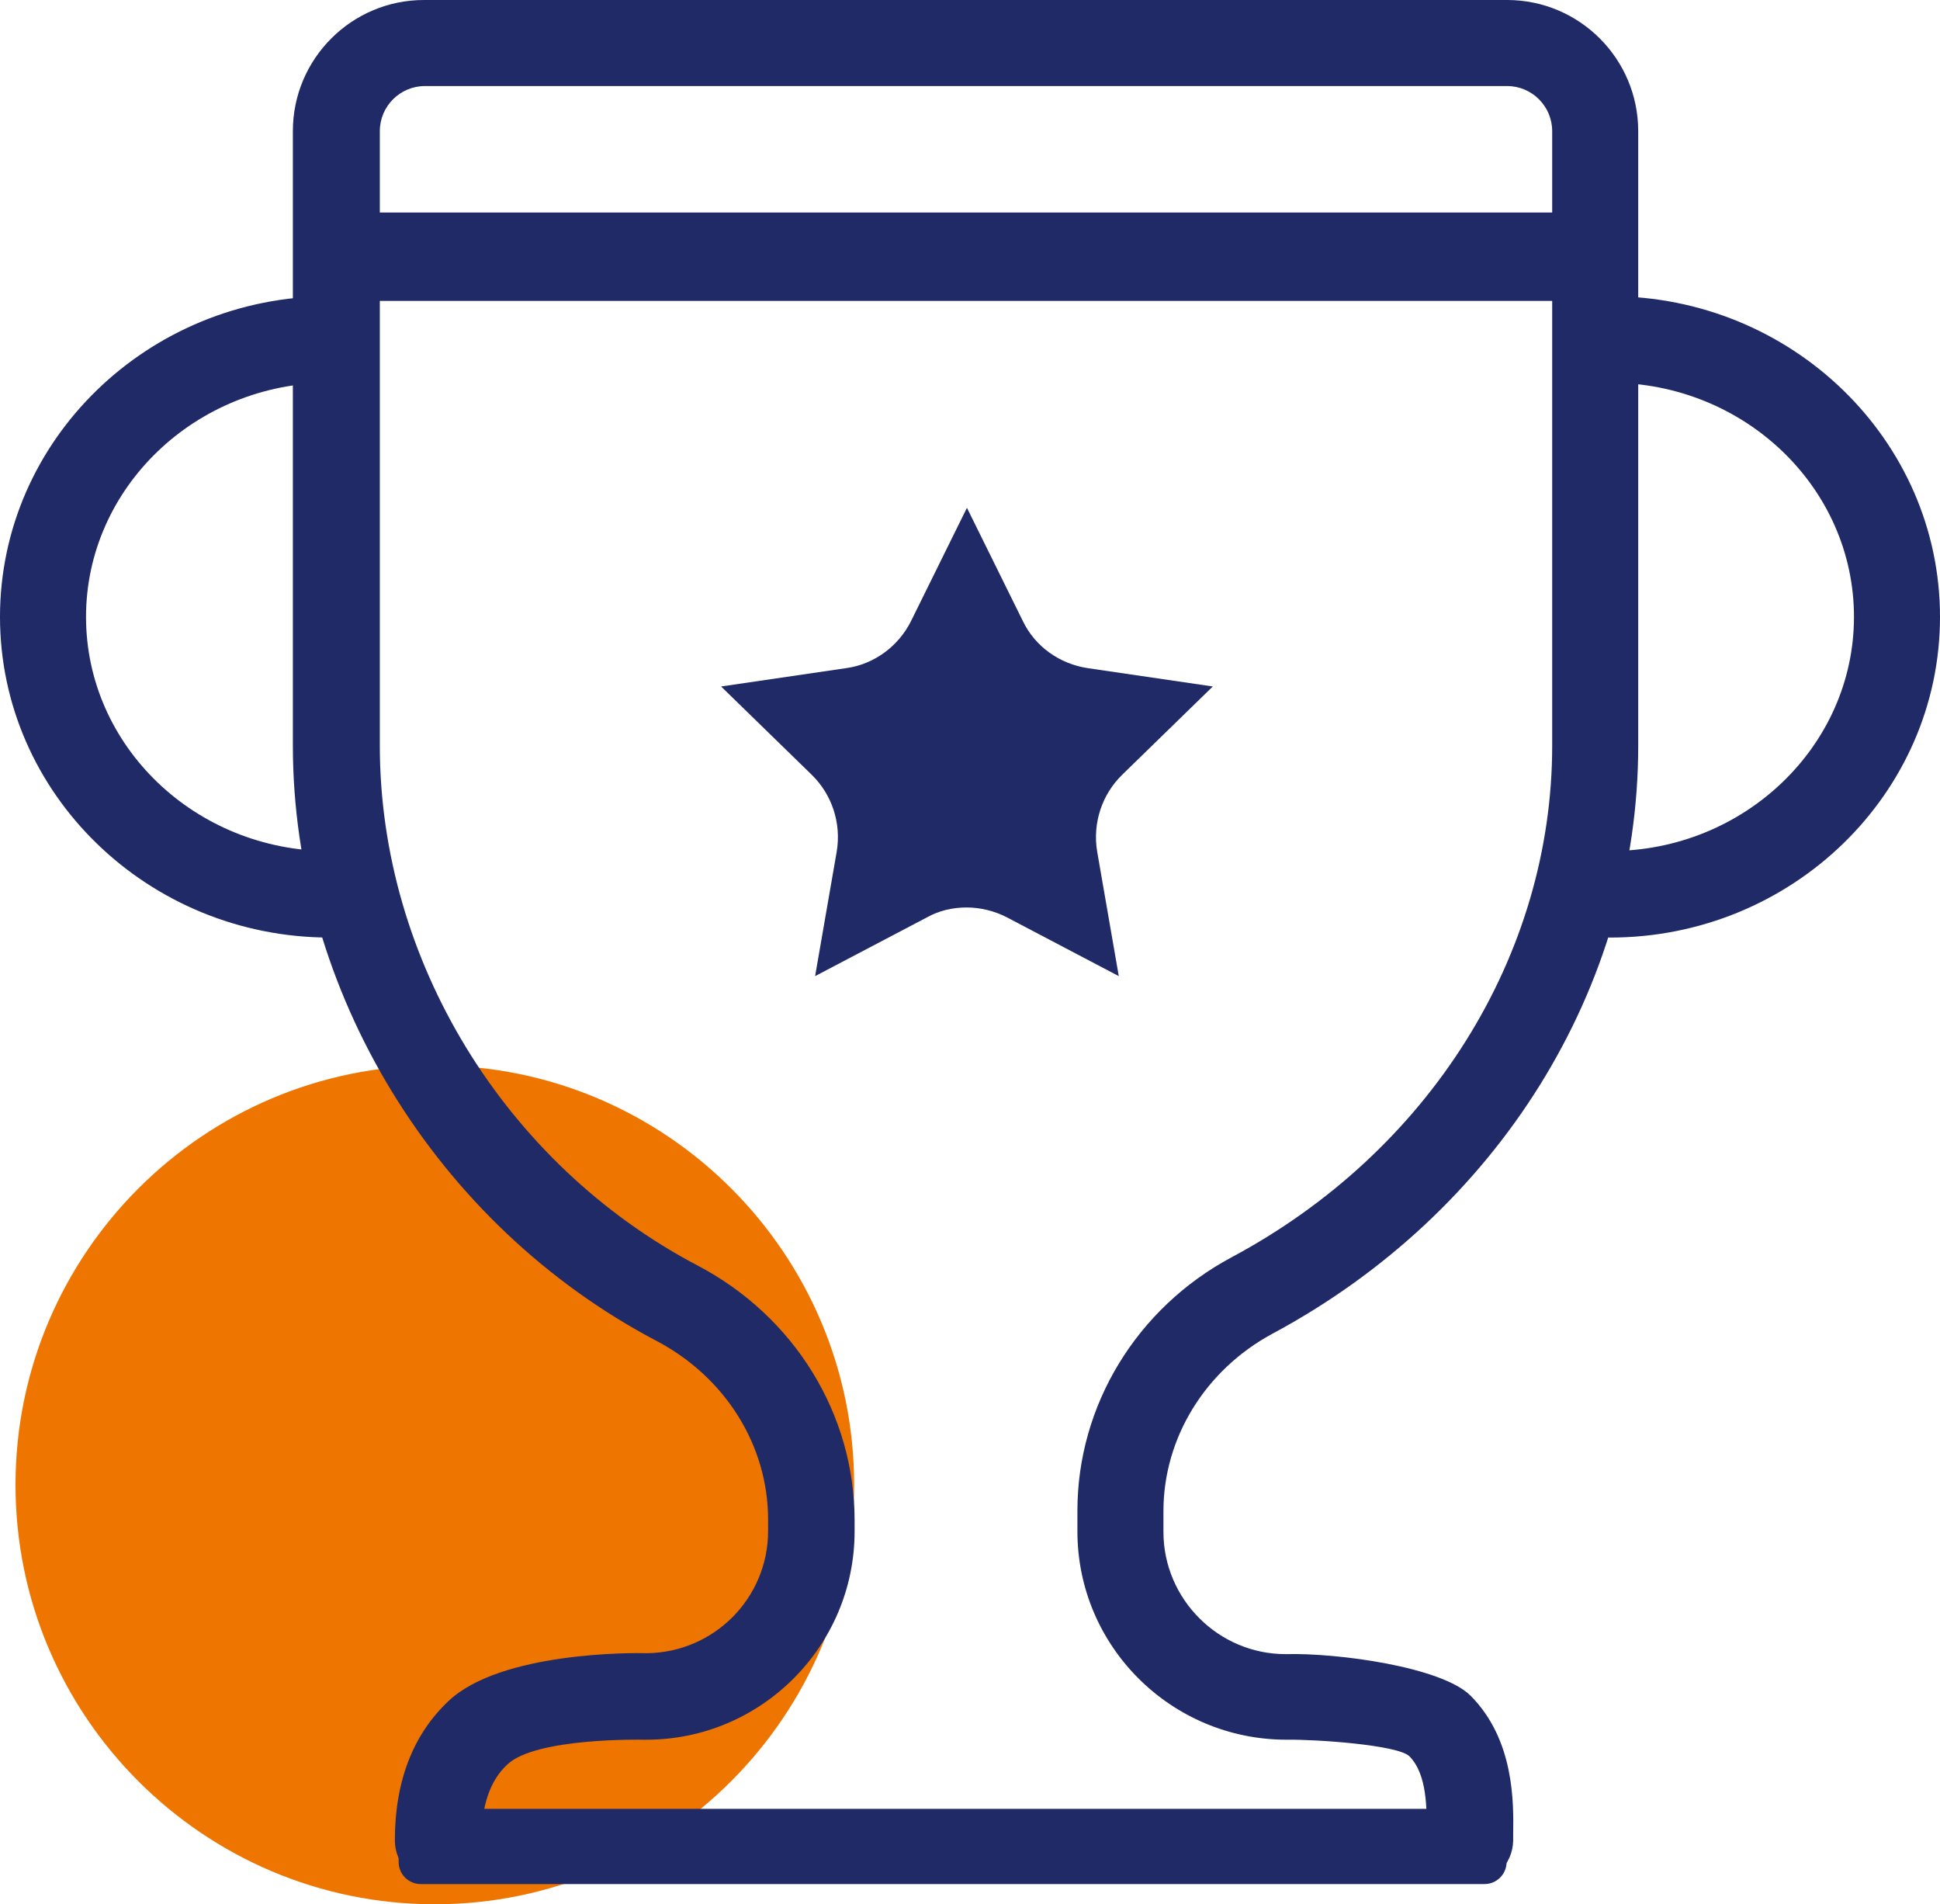
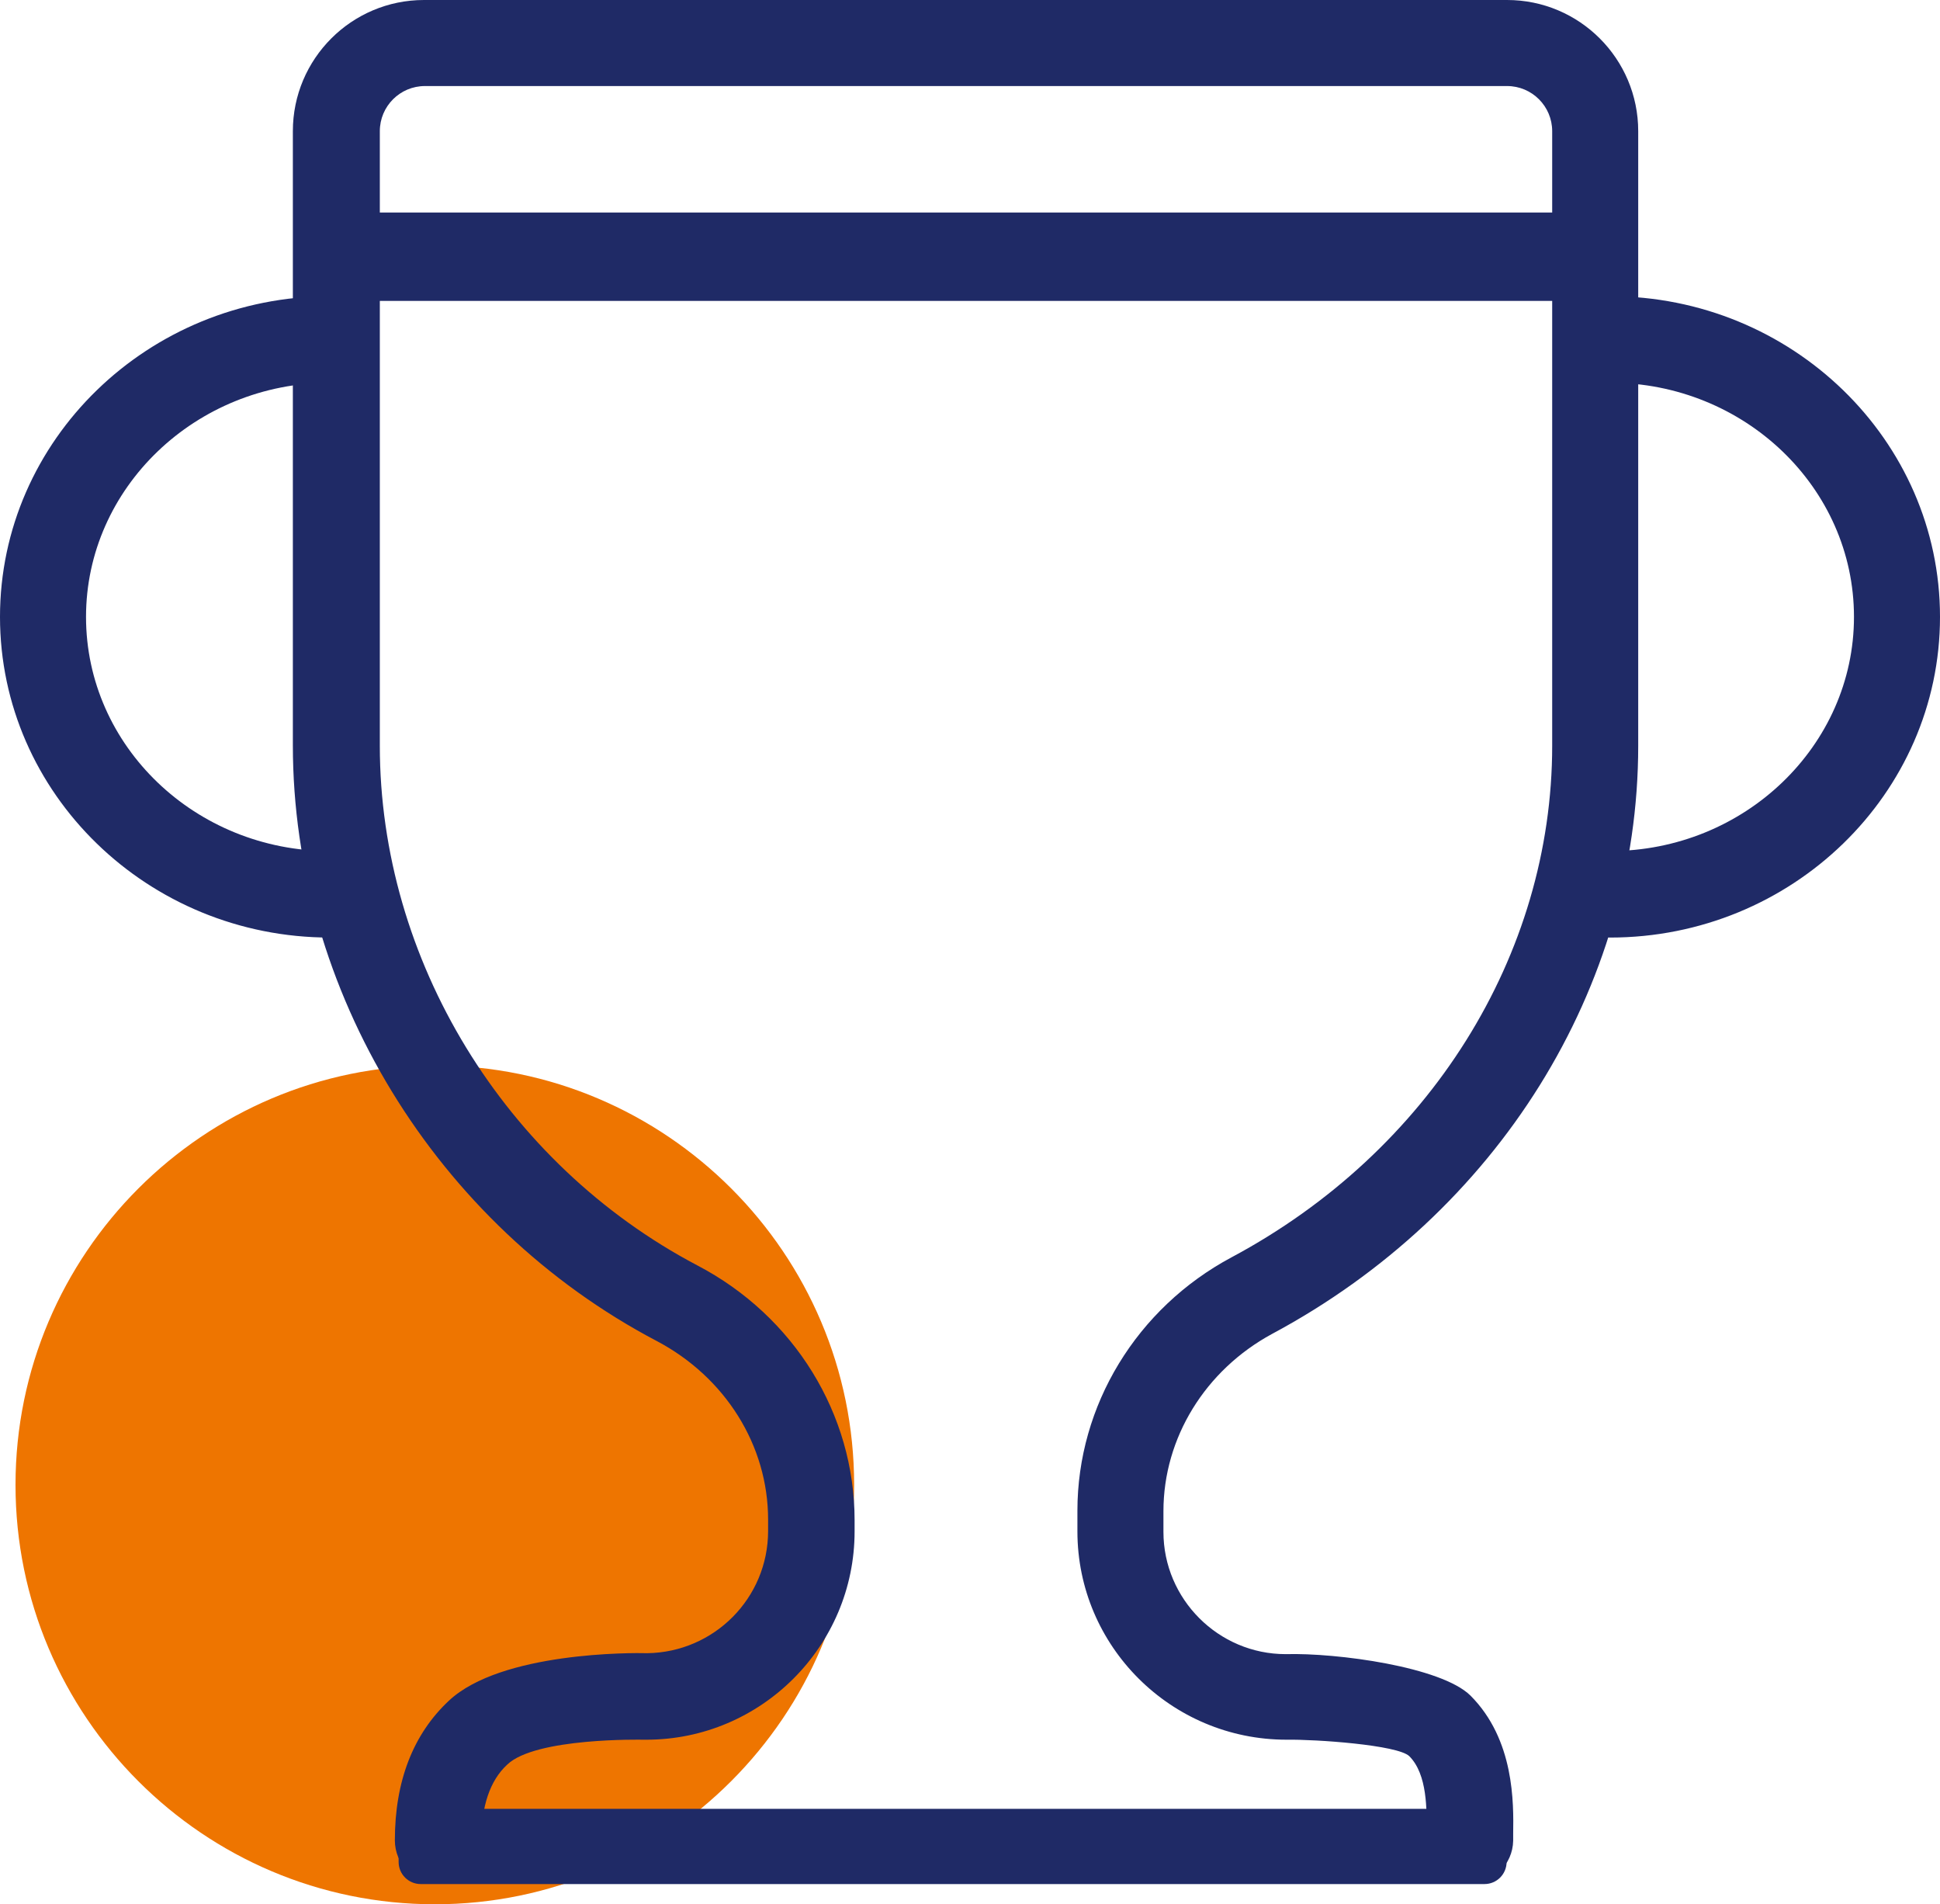
<svg xmlns="http://www.w3.org/2000/svg" width="41.27" height="40.5" viewBox="0 0 41.27 40.5" fill="none">
  <path d="M9.25 40.5C4.33 40.5 0.33 36.5 0.33 31.58C0.33 26.66 4.33 22.66 9.25 22.66C14.17 22.66 18.17 26.66 18.17 31.58C18.17 36.49 14.17 40.5 9.25 40.5Z" fill="#EE7500">
</path>
  <path d="M34.25 19.94C33.74 19.94 33.33 19.53 33.33 19.02C33.33 18.51 33.74 18.1 34.25 18.1C37.11 18.1 39.44 15.86 39.44 13.12C39.44 10.37 37.11 8.14 34.25 8.14C33.74 8.14 33.33 7.73 33.33 7.22C33.33 6.71 33.74 6.3 34.25 6.3C38.12 6.3 41.27 9.36 41.27 13.12C41.27 16.88 38.12 19.94 34.25 19.94ZM7.02 19.94C3.15 19.94 0 16.88 0 13.12C0 9.36 3.15 6.3 7.02 6.3C7.53 6.3 7.94 6.71 7.94 7.22C7.94 7.73 7.53 8.14 7.02 8.14C4.16 8.14 1.83 10.38 1.83 13.12C1.83 15.87 4.16 18.1 7.02 18.1C7.53 18.1 7.94 18.51 7.94 19.02C7.93 19.53 7.52 19.94 7.02 19.94Z" fill="#1F2A66">
</path>
-   <path d="M31.27 40.06C30.76 40.06 30.35 39.65 30.35 39.14L30.35 38.96C30.35 38.5 30.37 37.74 29.98 37.35C29.73 37.11 27.98 36.99 27.37 37C24.91 37 22.92 35.01 22.92 32.57L22.92 32.13C22.92 29.89 24.18 27.82 26.2 26.74C30.41 24.49 33.02 20.32 33.02 15.86L33.02 2.79C33.02 2.26 32.59 1.83 32.06 1.83L9.04 1.83C8.51 1.83 8.08 2.26 8.08 2.79L8.08 15.86C8.08 20.41 10.73 24.75 14.83 26.91C16.9 27.99 18.18 30.08 18.18 32.33L18.18 32.57C18.18 35.01 16.19 37 13.75 37L13.68 37C13.67 37 11.39 36.95 10.79 37.53C10.42 37.87 10.24 38.42 10.24 39.14C10.24 39.65 9.83 40.06 9.32 40.06C8.81 40.06 8.4 39.65 8.4 39.14C8.4 37.88 8.79 36.88 9.55 36.17C10.66 35.13 13.46 35.15 13.77 35.16C15.19 35.14 16.34 33.99 16.34 32.56L16.34 32.32C16.34 30.74 15.43 29.29 13.97 28.52C9.27 26.05 6.23 21.07 6.23 15.85L6.23 2.79C6.23 1.25 7.48 0 9.02 0L32.06 0C33.6 0 34.85 1.25 34.85 2.79L34.85 15.86C34.85 21.01 31.86 25.8 27.06 28.37C25.64 29.14 24.75 30.58 24.75 32.14L24.75 32.58C24.75 34.01 25.92 35.18 27.35 35.18C28.45 35.15 30.66 35.45 31.28 36.06C32.22 37 32.2 38.35 32.19 39L32.19 39.15C32.18 39.65 31.77 40.06 31.27 40.06Z" fill="#1F2A66">
- </path>
-   <path d="M20.56 19.3C20.85 19.3 21.15 19.37 21.42 19.51L23.8 20.76L23.34 18.11C23.24 17.51 23.44 16.9 23.87 16.48L25.8 14.6L23.14 14.21C22.54 14.12 22.02 13.75 21.76 13.21L20.57 10.8L19.38 13.21C19.11 13.75 18.59 14.13 18 14.21L15.34 14.6L17.27 16.48C17.7 16.9 17.9 17.51 17.8 18.11L17.34 20.76L19.72 19.51C19.97 19.37 20.26 19.3 20.56 19.3Z" fill="#1F2A66">
+   <path d="M31.27 40.06C30.76 40.06 30.35 39.65 30.35 39.14L30.35 38.96C30.35 38.5 30.37 37.74 29.98 37.35C29.73 37.11 27.98 36.99 27.37 37C24.91 37 22.92 35.01 22.92 32.57L22.92 32.13C22.92 29.89 24.18 27.82 26.2 26.74C30.41 24.49 33.02 20.32 33.02 15.86L33.02 2.79C33.02 2.26 32.59 1.83 32.06 1.83L9.04 1.83C8.51 1.83 8.08 2.26 8.08 2.79L8.08 15.86C8.08 20.41 10.73 24.75 14.83 26.91C16.9 27.99 18.18 30.08 18.18 32.33L18.18 32.57C18.18 35.01 16.19 37 13.75 37L13.68 37C13.67 37 11.39 36.95 10.79 37.53C10.42 37.87 10.24 38.42 10.24 39.14C10.24 39.65 9.83 40.06 9.32 40.06C8.81 40.06 8.4 39.65 8.4 39.14C8.4 37.88 8.79 36.88 9.55 36.17C10.66 35.13 13.46 35.15 13.77 35.16C15.19 35.14 16.34 33.99 16.34 32.56L16.34 32.32C16.34 30.74 15.43 29.29 13.97 28.52C9.27 26.05 6.23 21.07 6.23 15.85L6.23 2.79C6.23 1.25 7.48 0 9.02 0L32.06 0C33.6 0 34.85 1.25 34.85 2.79L34.85 15.86C34.85 21.01 31.86 25.8 27.06 28.37C25.64 29.14 24.75 30.58 24.75 32.14L24.75 32.58C24.75 34.01 25.92 35.18 27.35 35.18C28.45 35.15 30.66 35.45 31.28 36.06C32.22 37 32.2 38.35 32.19 39L32.19 39.15C32.18 39.65 31.77 40.06 31.27 40.06" fill="#1F2A66">
</path>
  <path d="M33.71 6.4L7.98 6.4C7.47 6.4 7.06 5.97 7.06 5.46C7.06 4.95 7.47 4.52 7.98 4.52L33.71 4.52C34.22 4.52 34.63 4.95 34.63 5.46C34.63 5.97 34.22 6.4 33.71 6.4Z" fill="#1F2A66">
</path>
  <path d="M31.58 40.07L8.95 40.07C8.69 40.07 8.48 39.86 8.48 39.6L8.48 38.94C8.48 38.68 8.69 38.47 8.95 38.47L31.58 38.47C31.84 38.47 32.05 38.68 32.05 38.94L32.05 39.6C32.05 39.86 31.84 40.07 31.58 40.07Z" fill="#1F2A66">
</path>
</svg>